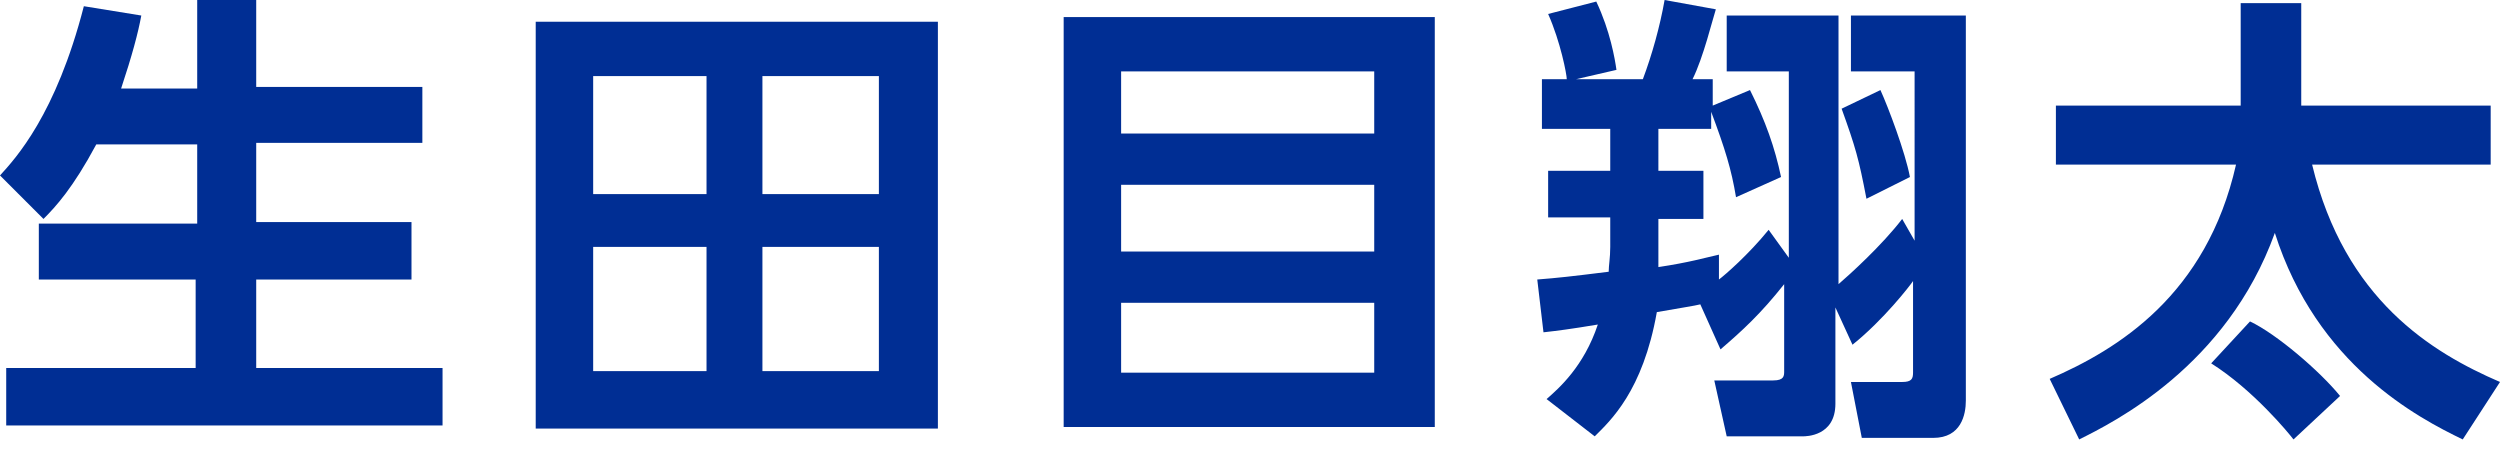
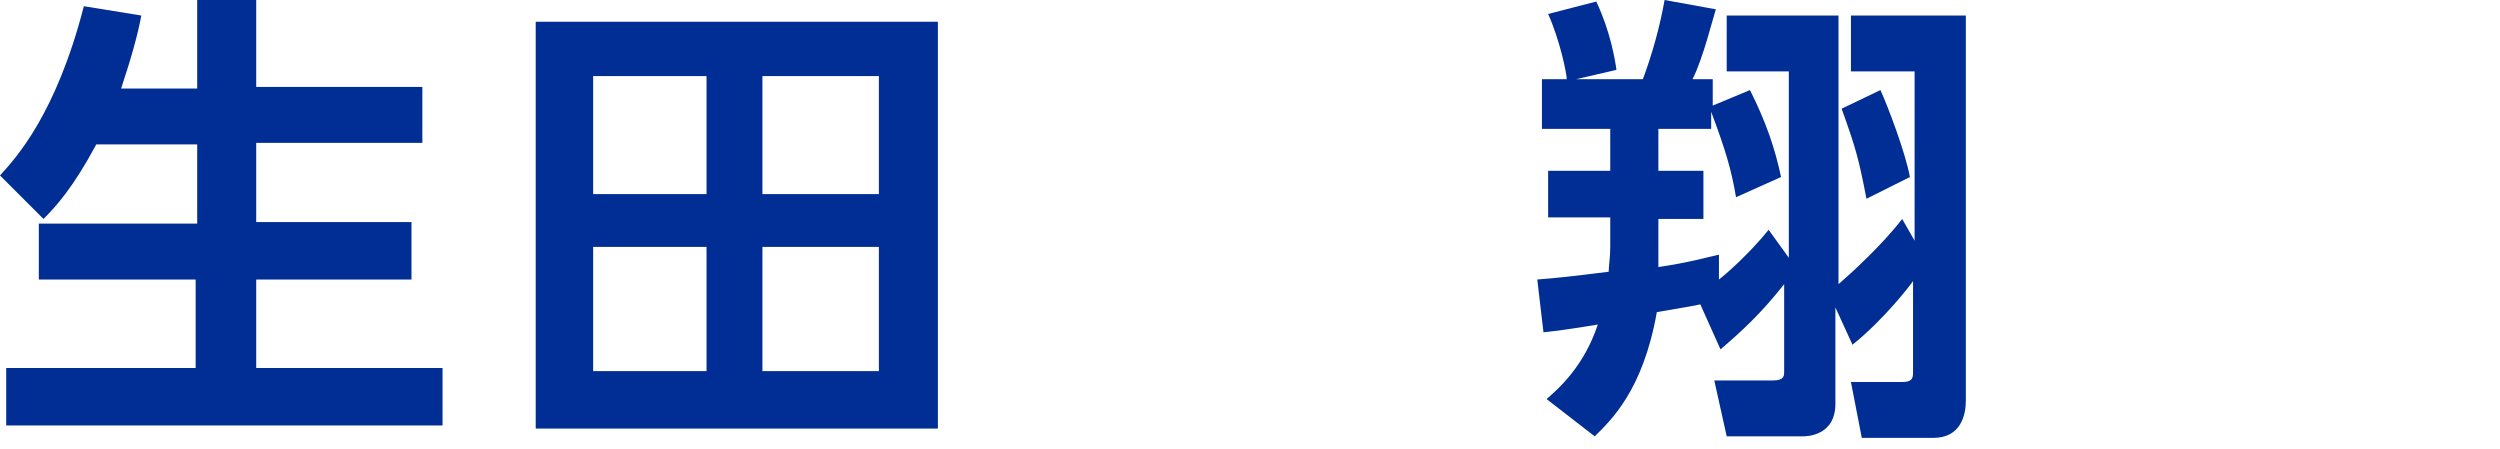
<svg xmlns="http://www.w3.org/2000/svg" version="1.1" id="nmtm" x="0px" y="0px" viewBox="0 0 161 28.9" style="enable-background:new 0 0 161 28.9;" xml:space="preserve">
  <style type="text/css">
	path{fill:#002e94;}
</style>
  <g>
    <path d="M6.2,9.3c-1.5,2.8-2.6,4-3.4,4.8L0,11.3c1-1.1,3.6-3.9,5.4-10.9L9.1,1C8.9,2.1,8.5,3.6,7.8,5.7h4.9V0h3.8v5.6h10.7v3.6   H16.5v5.1h10V18h-10v5.7h12v3.7H0.4v-3.7h12.2V18H2.5v-3.6h10.2V9.3H6.2z" />
    <path d="M60.4,1.4v26.2H34.5V1.4H60.4z M45.5,4.9h-7.3v7.6h7.3V4.9z M45.5,15.9h-7.3v8h7.3V15.9z M56.6,4.9h-7.5v7.6h7.5V4.9z    M56.6,15.9h-7.5v8h7.5V15.9z" />
-     <path d="M92.4,1.1v26.4H68.5V1.1H92.4z M72.2,8.6h16.3v-4H72.2V8.6z M72.2,11.9v4.3h16.3v-4.3C88.5,11.9,72.2,11.9,72.2,11.9z    M72.2,19.5V24h16.3v-4.5H72.2z" />
    <path d="M115.2,16.6v-12h-4V1h7.2v17.3c0.7-0.6,2.8-2.5,4.1-4.2l0.8,1.4V4.6h-4.1V1h7.4v24.8c0,0.9-0.3,2.4-2.1,2.4h-4.6l-0.7-3.6   h3.3c0.6,0,0.7-0.2,0.7-0.6v-5.9c-0.2,0.3-1.9,2.5-3.9,4.1l-1.1-2.4V26c0,2.1-1.9,2.1-2.1,2.1h-4.9l-0.8-3.6h3.8   c0.7,0,0.7-0.3,0.7-0.6v-5.6c-1.5,1.9-2.7,3-4.1,4.2l-1.3-2.9c-0.4,0.1-1.1,0.2-2.8,0.5c-0.9,5.1-3,7-4,8l-3.1-2.4   c0.8-0.7,2.4-2.1,3.3-4.8c-1.8,0.3-2.6,0.4-3.5,0.5L99,18c1.3-0.1,2.2-0.2,4.6-0.5c0-0.4,0.1-0.9,0.1-1.6V14h-4v-3h4V8.3h-4.4V5.1   h1.6c0-0.3-0.4-2.4-1.2-4.2l3.1-0.8c0.9,1.9,1.2,3.7,1.3,4.4l-2.6,0.6h4.3c0.6-1.6,1.1-3.4,1.4-5.1l3.3,0.6   c-0.2,0.6-0.8,3.1-1.5,4.5h1.3v1.7l2.4-1c1,2,1.6,3.7,2,5.6l-2.9,1.3c-0.3-1.8-0.7-3.1-1.6-5.5v1.1h-3.4V11h2.9v3.1h-2.9V16   c0,0.5,0,0.8,0,1.2c2-0.3,3-0.6,3.9-0.8V18c0.4-0.3,1.9-1.6,3.2-3.2L115.2,16.6z M121.1,5.8c0.5,1.1,1.6,4,1.9,5.6l-2.8,1.4   c-0.5-2.6-0.7-3.3-1.6-5.8L121.1,5.8z" />
-     <path d="M132,24.4c4.4-1.9,10.1-5.4,12-13.8h-11.6V6.8h11.9V0.2h3.9v6.6h12.2v3.8h-11.5c2.1,8.7,7.7,12.1,12.1,14l-2.4,3.7   c-2.9-1.4-9.4-4.8-12.1-13.3c-3.1,8.6-10.4,12.2-12.6,13.3L132,24.4z M144.9,20.7c1.7,0.8,4.5,3.2,5.8,4.8l-3,2.8   c-0.3-0.4-2.6-3.2-5.3-4.9L144.9,20.7z" />
  </g>
</svg>